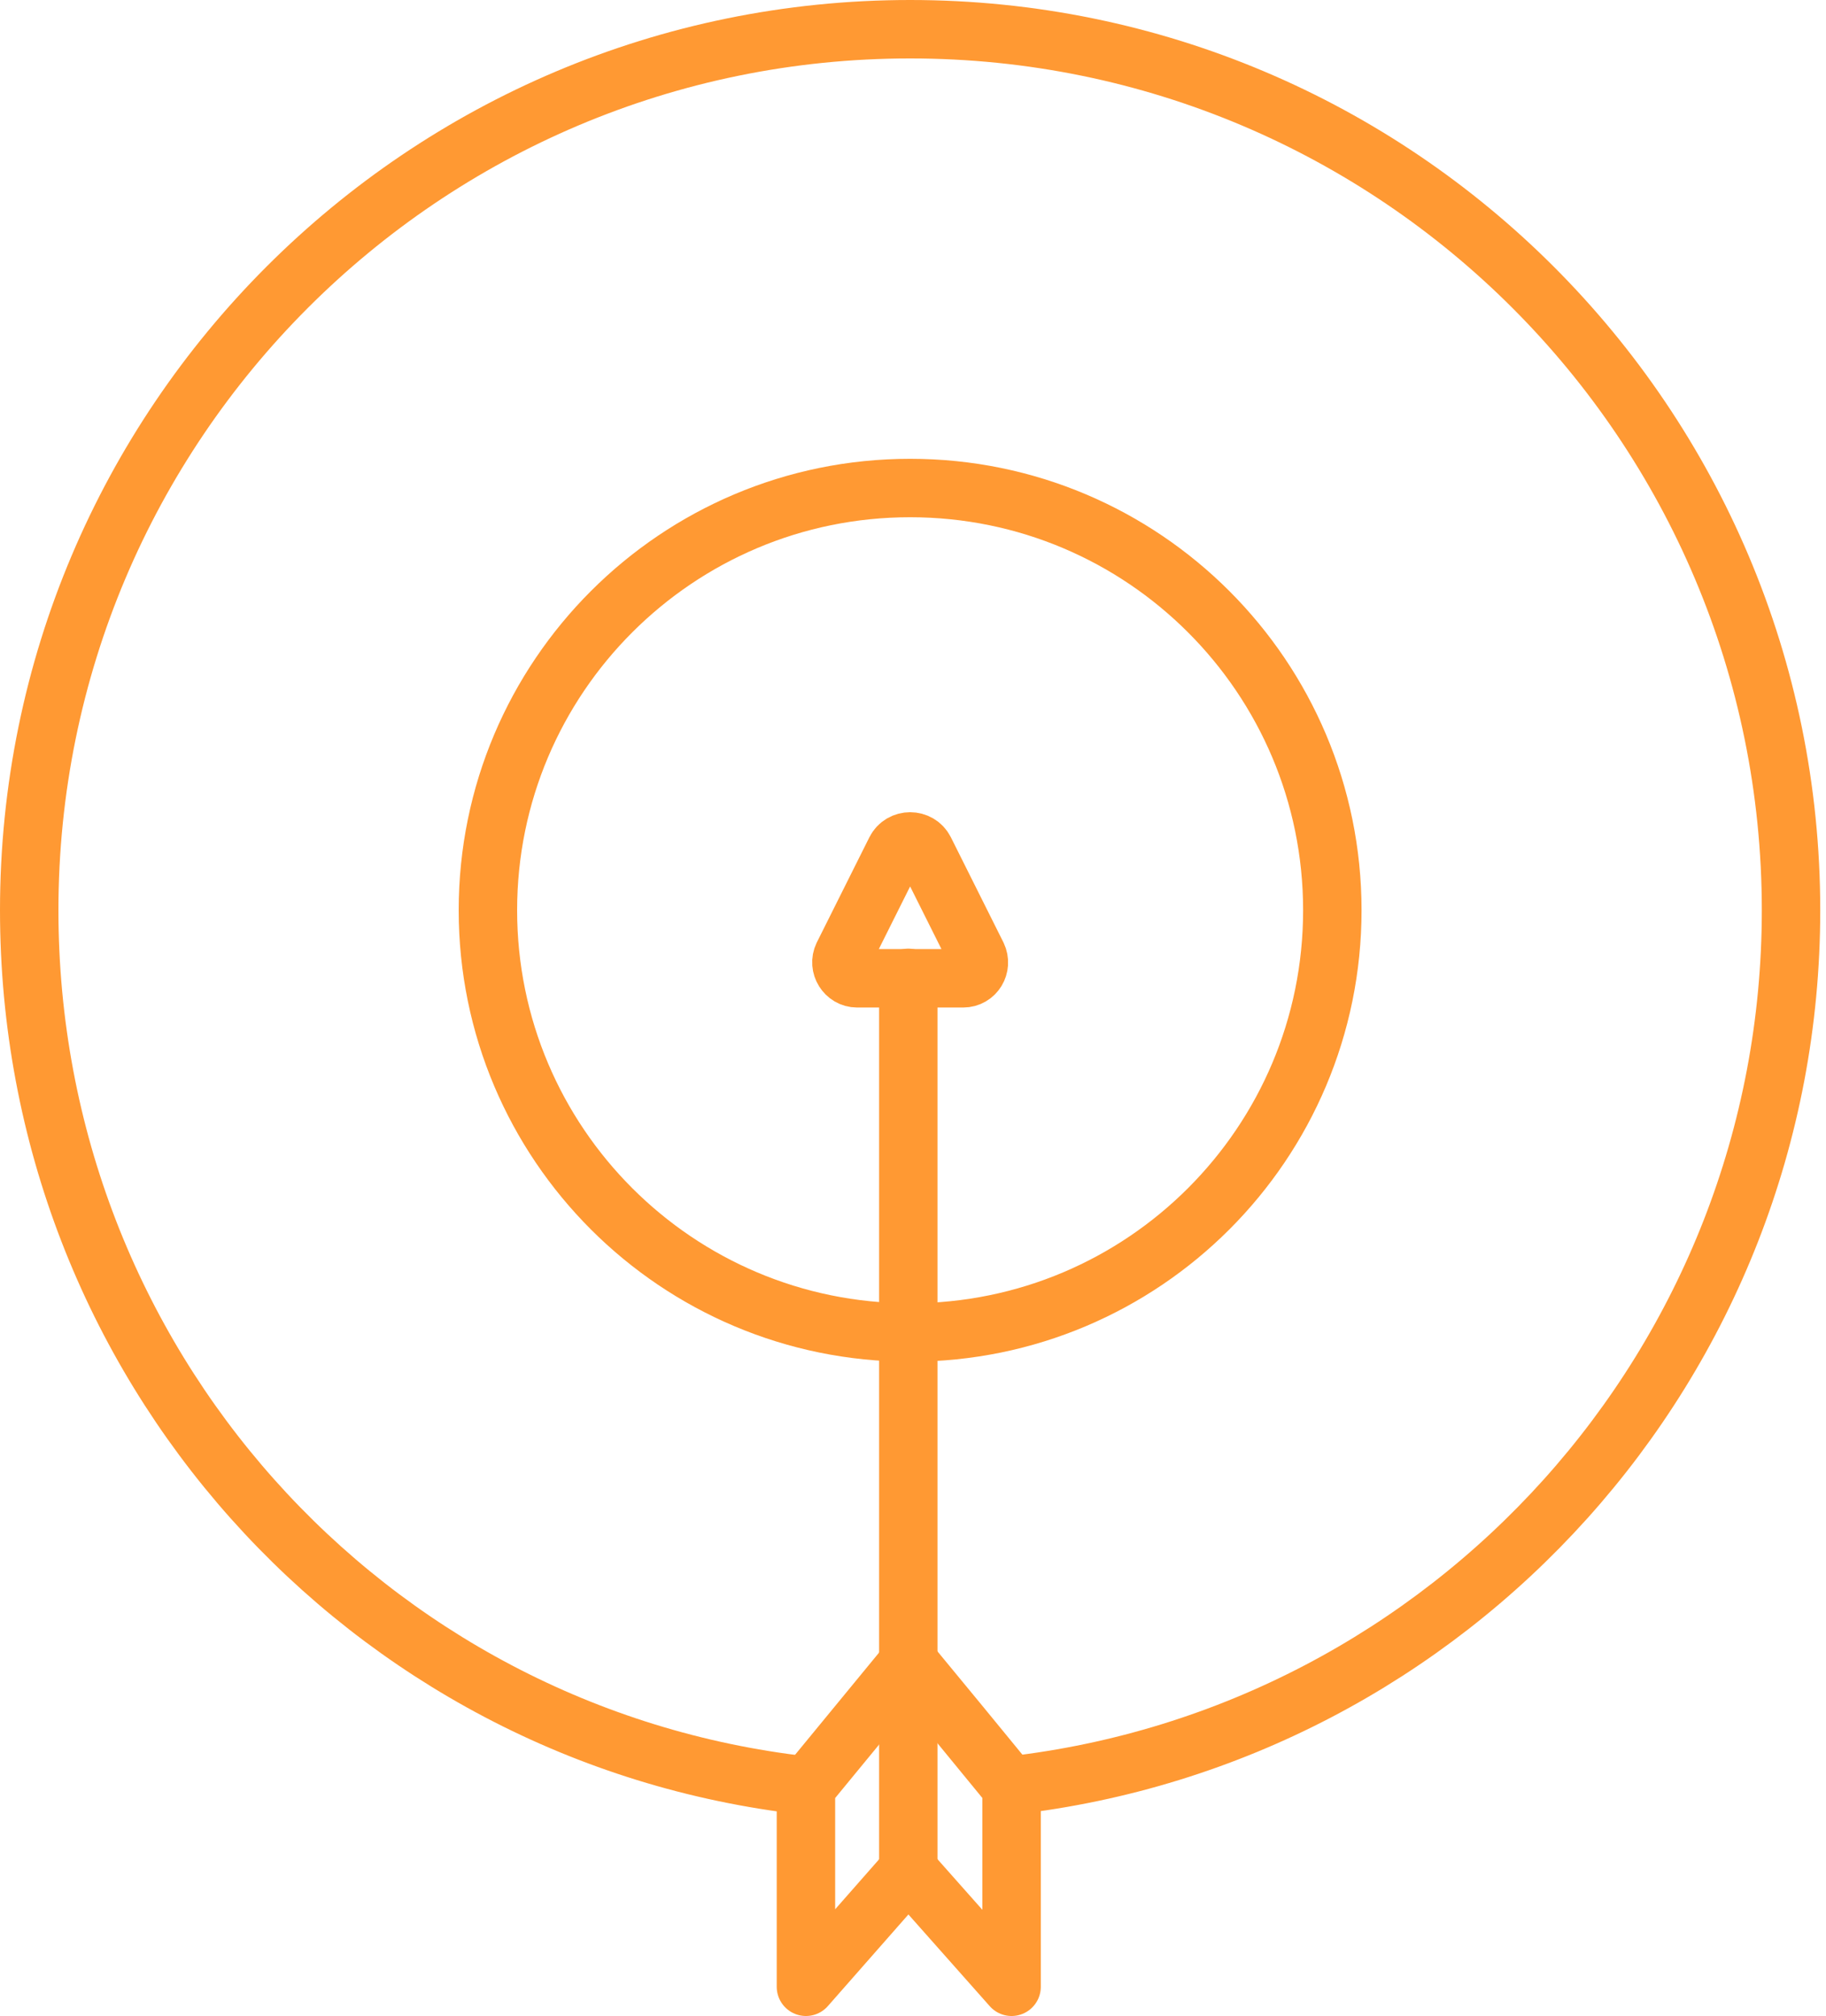
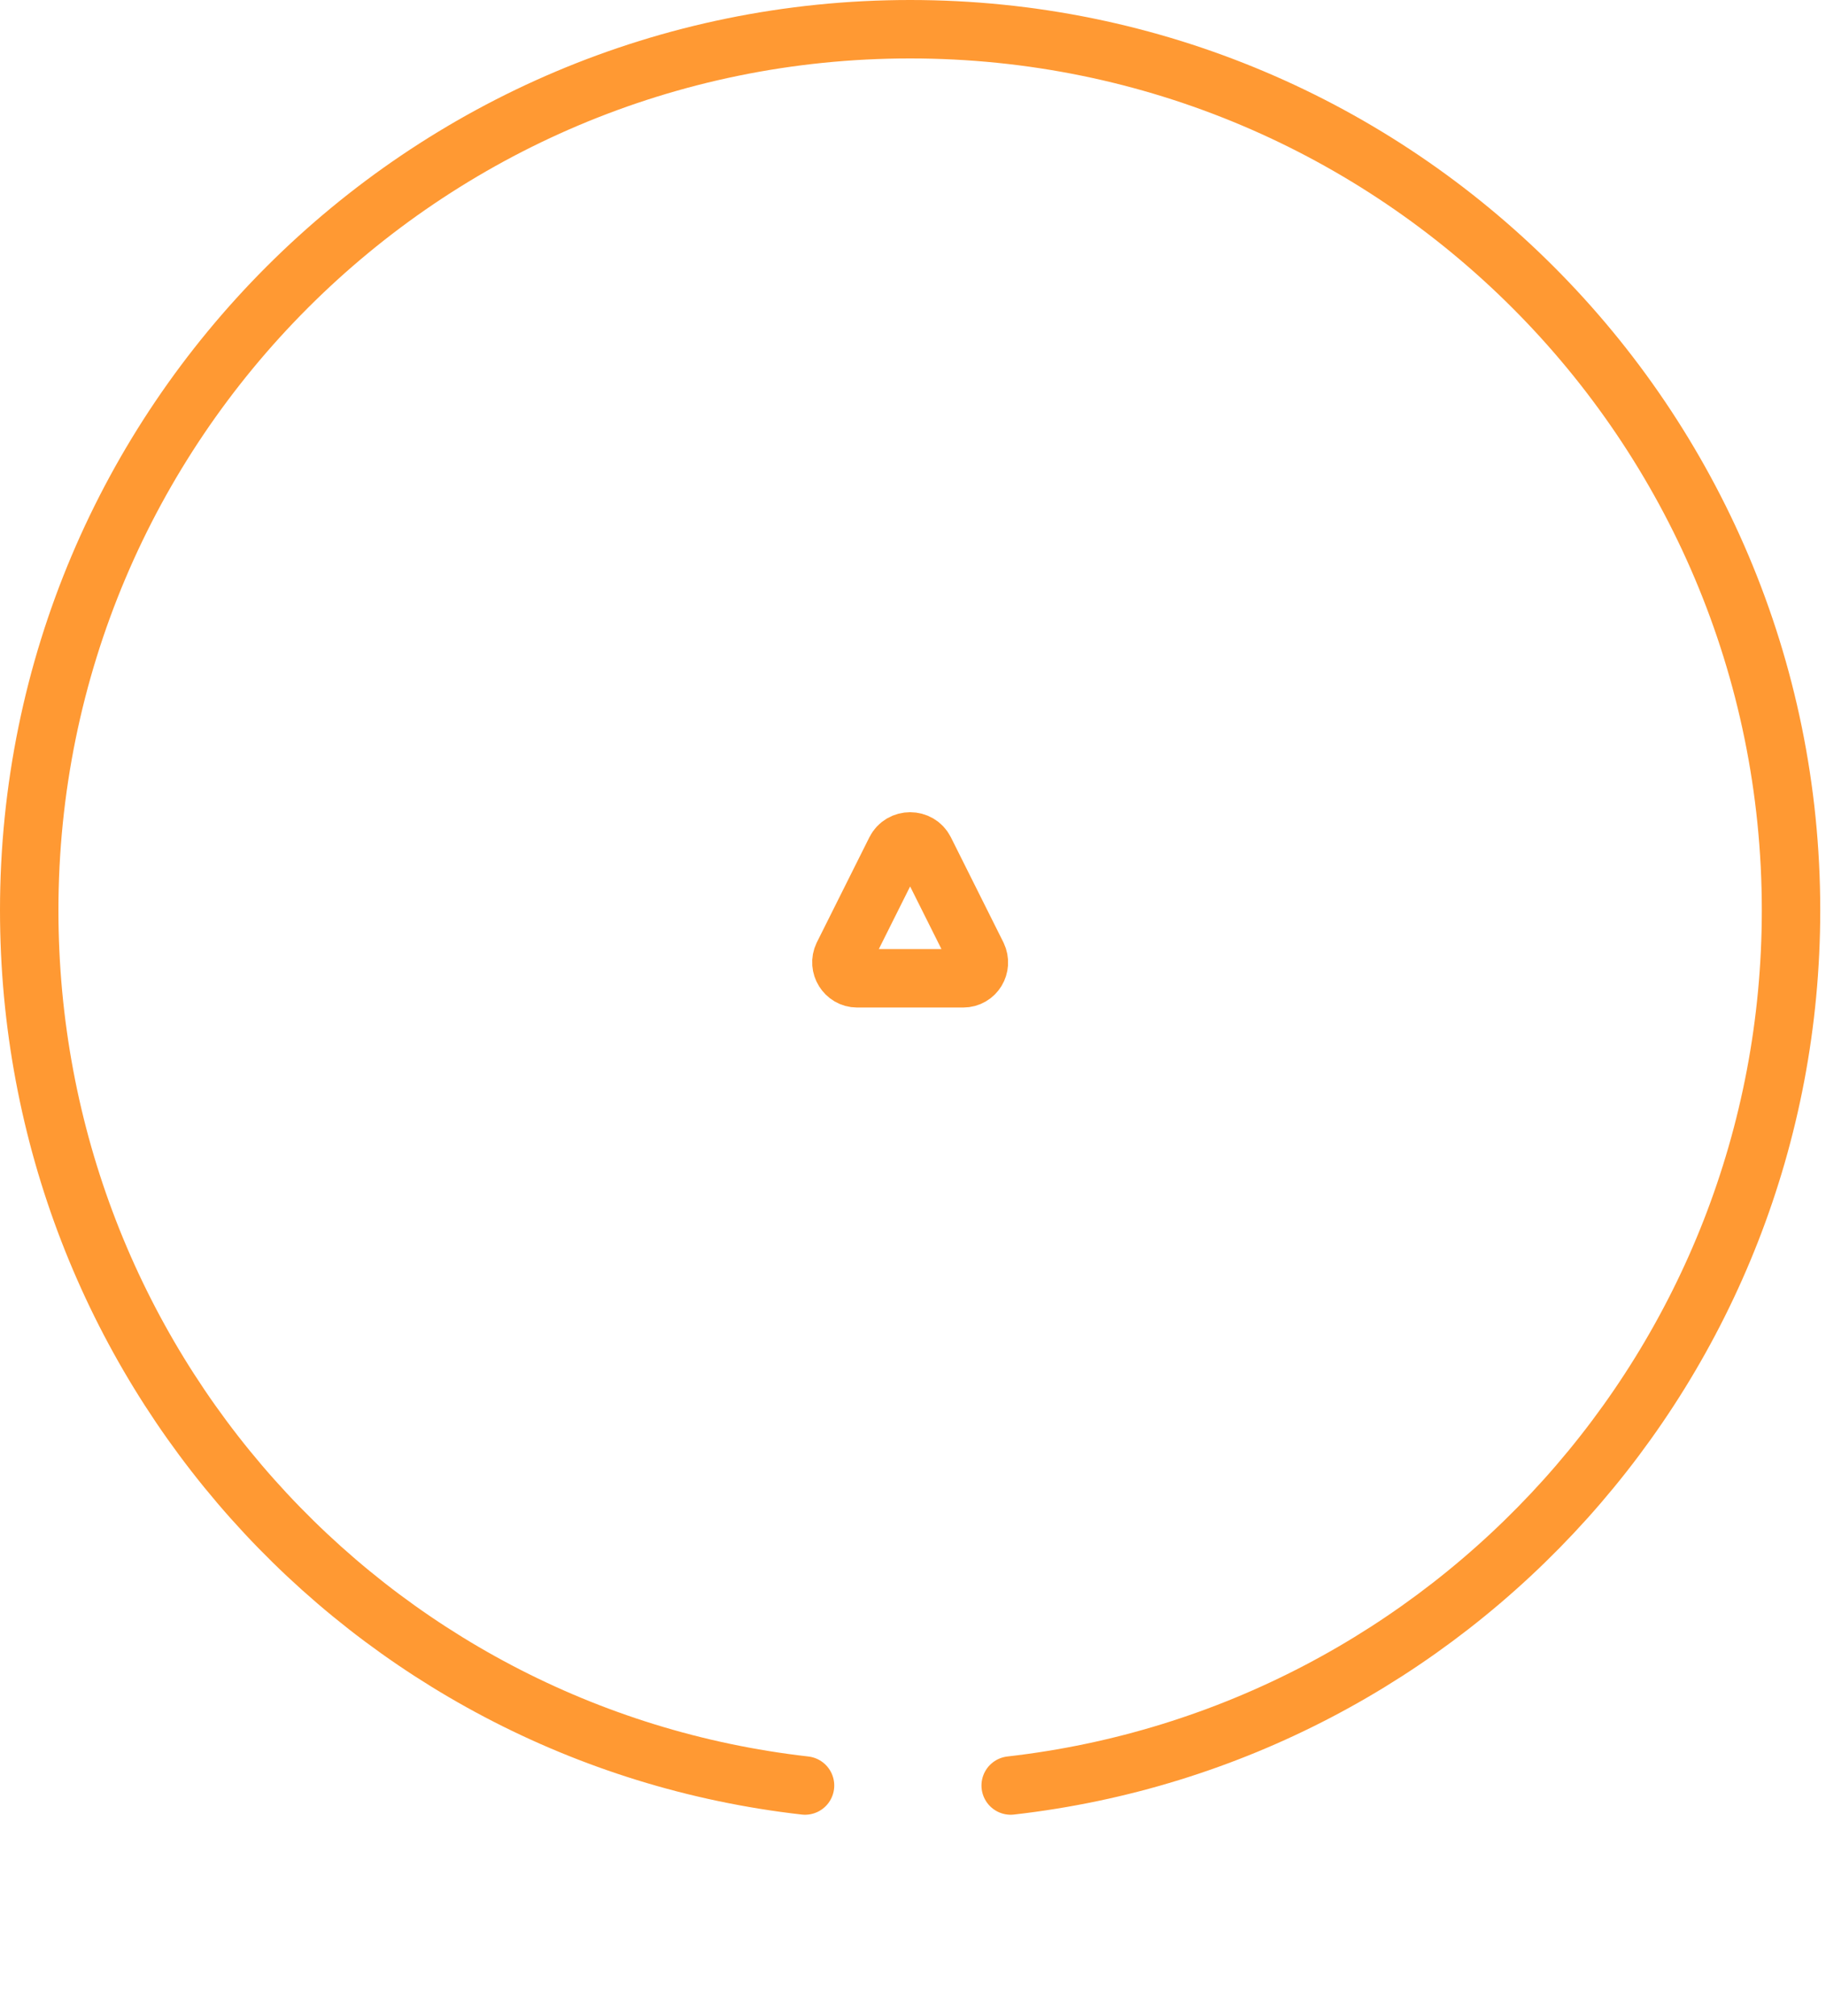
<svg xmlns="http://www.w3.org/2000/svg" width="125" height="138" viewBox="0 0 125 138" fill="none">
  <path d="M55.109 122.223C25.045 118.807 2 93.289 2 62.308C2 29 28.995 2 62.303 2C95.611 2 122.606 29 122.606 62.308C122.606 93.289 99.255 118.807 69.187 122.223" stroke="#FF9933" stroke-width="4" stroke-linecap="round" stroke-linejoin="round" />
-   <path d="M62.303 91.211C78.267 91.211 91.205 78.273 91.205 62.308C91.205 46.349 78.267 33.406 62.303 33.406C46.343 33.406 33.4 46.349 33.4 62.308C33.4 78.273 46.343 91.211 62.303 91.211Z" stroke="#FF9933" stroke-width="4" stroke-linecap="round" stroke-linejoin="round" />
-   <path d="M62.241 113.763L55.171 122.363V136L62.179 128.028L69.249 136C69.249 136 69.249 126.898 69.249 122.363C66.901 119.486 64.527 116.609 62.179 113.763" stroke="#FF9933" stroke-width="4" stroke-linecap="round" stroke-linejoin="round" />
-   <path d="M62.179 128.023V66.937" stroke="#FF9933" stroke-width="4" stroke-linecap="round" stroke-linejoin="round" />
  <path d="M65.932 66.968H58.675C57.893 66.968 57.359 66.123 57.706 65.403L61.303 58.208C61.713 57.395 62.895 57.395 63.304 58.208L66.901 65.403C67.244 66.123 66.746 66.968 65.932 66.968Z" stroke="#FF9933" stroke-width="4" stroke-linecap="round" stroke-linejoin="round" />
</svg>